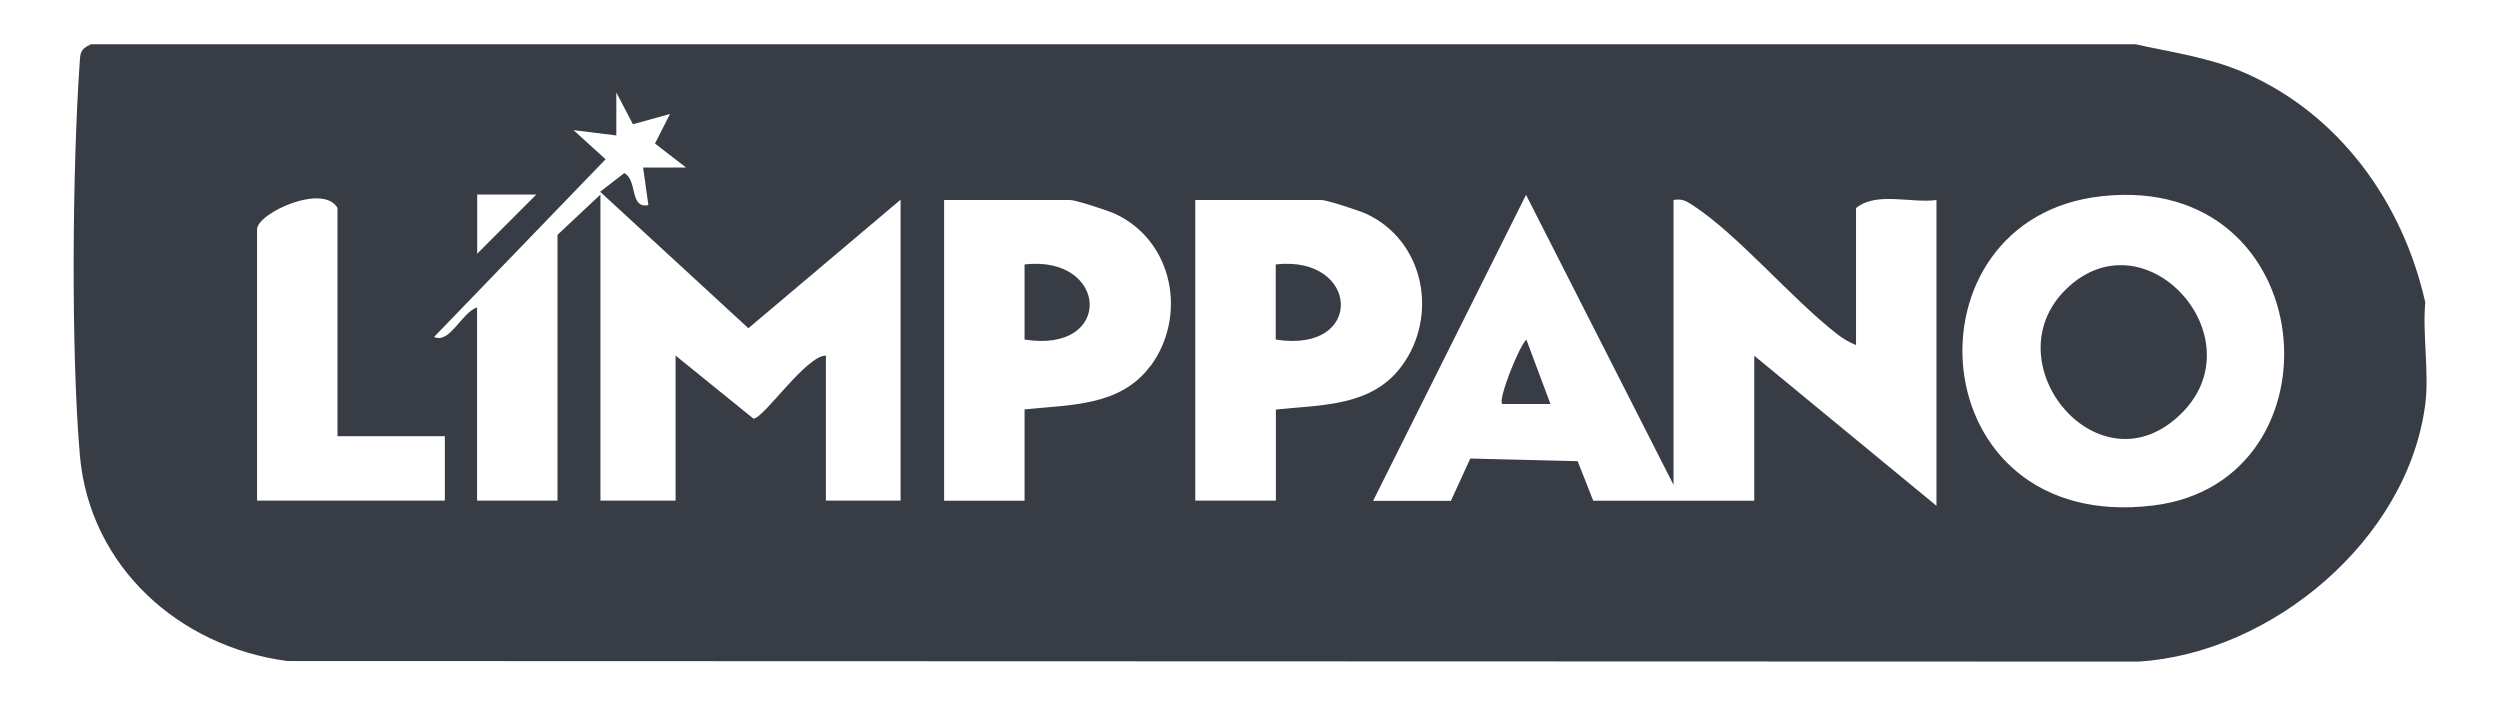
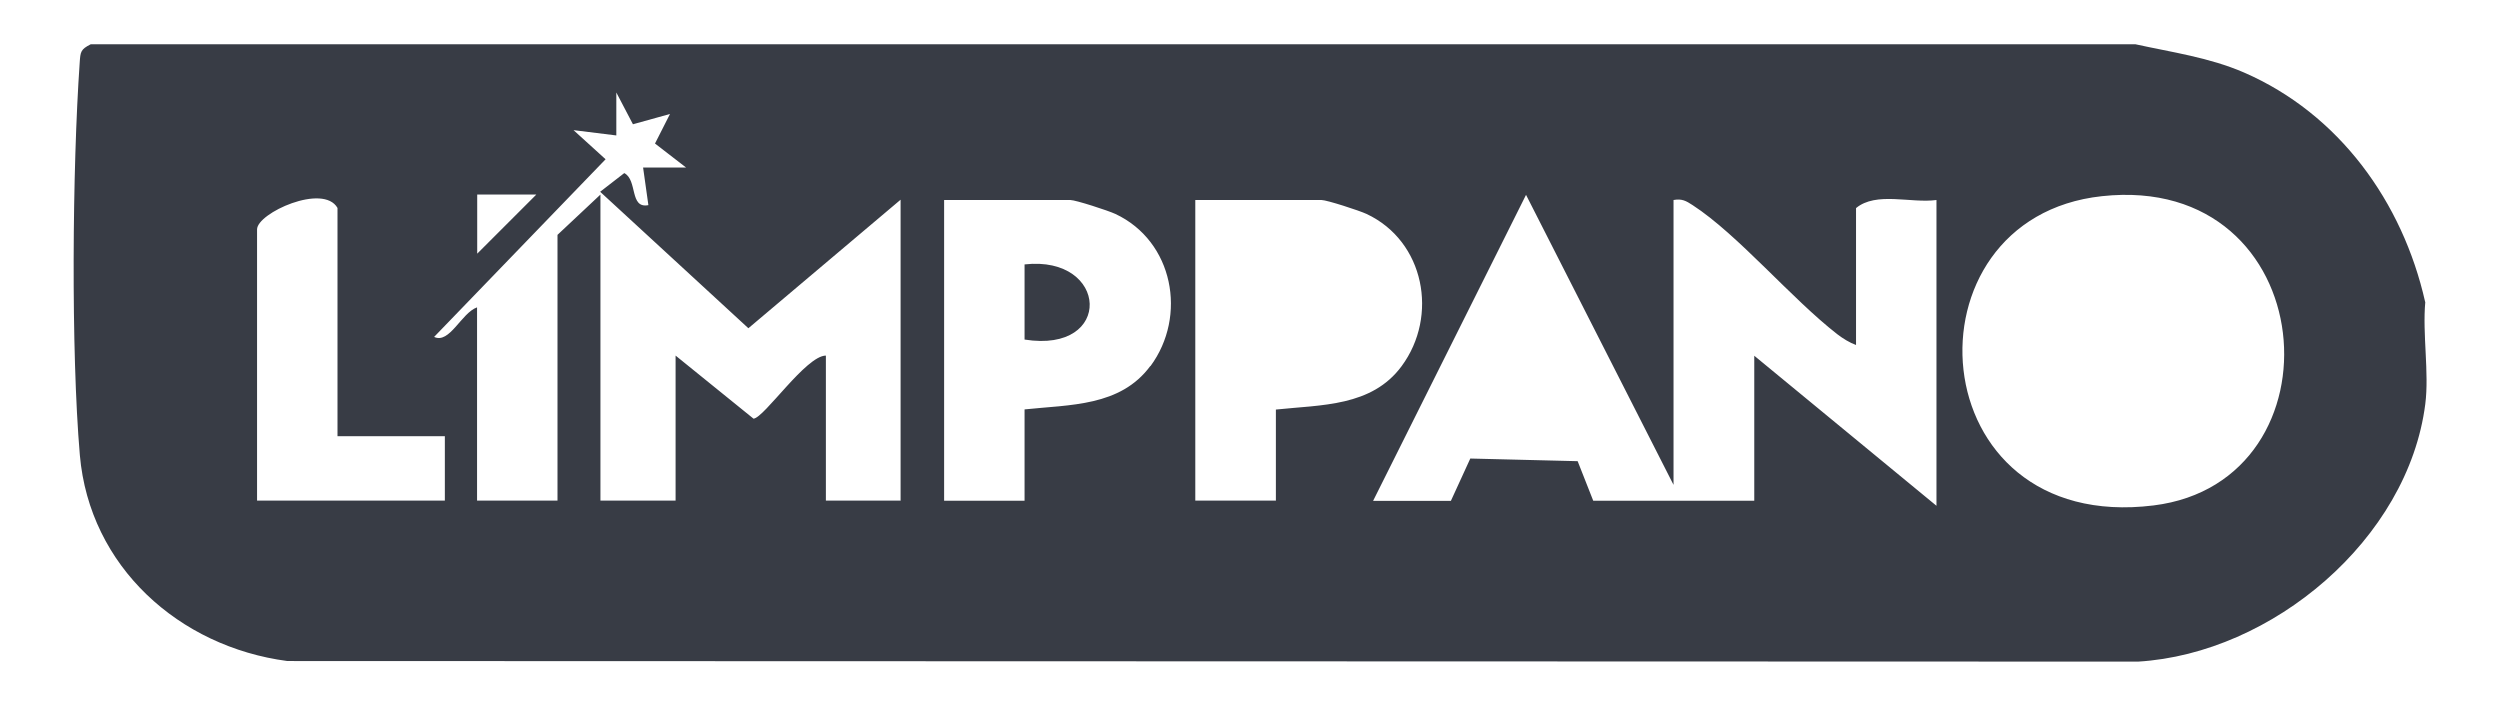
<svg xmlns="http://www.w3.org/2000/svg" width="170" height="48" viewBox="0 0 170 48" fill="none">
  <path d="M69.67 17.98V23.09C75.76 24.06 75.39 17.34 69.67 17.98Z" fill="#383C45" />
  <path d="M164.91 20.53C163.38 13.74 159.06 7.74 152.59 4.93C150.21 3.9 147.7 3.56 145.21 3.01H6.17C5.48 3.36 5.47 3.52 5.42 4.25C4.92 11.43 4.82 23.85 5.43 30.95C6.09 38.53 12.18 43.98 19.54 44.95L145.39 44.99C154.5 44.44 163.75 36.67 164.92 27.47C165.19 25.34 164.72 22.73 164.92 20.53H164.91ZM36.46 13.24L32.45 17.25V13.23H36.46V13.24ZM30.25 34.04H17.48V15.6C17.48 14.49 21.98 12.44 22.95 14.14V29.66H30.25V34.04ZM61.27 34.04H56.16V24.18C54.81 24.18 51.97 28.41 51.24 28.47L45.94 24.18V34.04H40.83V13.23L37.91 15.97V34.04H32.44V20.9C31.37 21.28 30.57 23.41 29.52 22.91L41.18 10.83L39 8.85L41.91 9.21V6.29L43.04 8.45L45.56 7.75L44.54 9.76L46.65 11.39H43.73L44.09 13.95C42.79 14.2 43.37 12.25 42.45 11.77L40.81 13.04L50.89 22.32L61.24 13.58V34.03L61.27 34.04ZM78.22 24.89C76.18 27.65 72.76 27.51 69.67 27.84V34.05H64.2V13.6H72.78C73.14 13.6 75.36 14.32 75.85 14.55C79.79 16.4 80.75 21.49 78.23 24.9L78.22 24.89ZM86.75 34.04H81.28V13.6H89.86C90.22 13.6 92.44 14.32 92.93 14.55C96.87 16.4 97.83 21.49 95.31 24.9C93.27 27.66 89.85 27.52 86.76 27.85V34.06L86.75 34.04ZM131.7 34.41L119.29 24.19V34.05H108.34L107.28 31.36L99.98 31.18L98.66 34.06H93.37L103.77 13.25L113.8 32.97V13.6C114.37 13.5 114.64 13.65 115.1 13.95C118.19 15.96 121.81 20.3 124.94 22.73C125.32 23.02 125.77 23.3 126.21 23.46V14.15C127.58 13.01 129.95 13.84 131.68 13.6V34.41H131.7ZM146.44 34.37C130.46 36.35 129.13 14.83 142.93 13.34C157.96 11.71 159.55 32.75 146.44 34.37Z" fill="#383C45" />
-   <path d="M102.151 27.47H105.431L103.791 23.09C103.261 23.61 101.851 27.18 102.151 27.47Z" fill="#383C45" />
-   <path d="M86.75 17.98V23.09C92.84 24.06 92.47 17.34 86.75 17.98Z" fill="#383C45" />
-   <path d="M140.499 19.66C135.339 24.69 142.799 33.67 148.369 28.08C153.509 22.92 145.839 14.46 140.499 19.66Z" fill="#383C45" />
</svg>